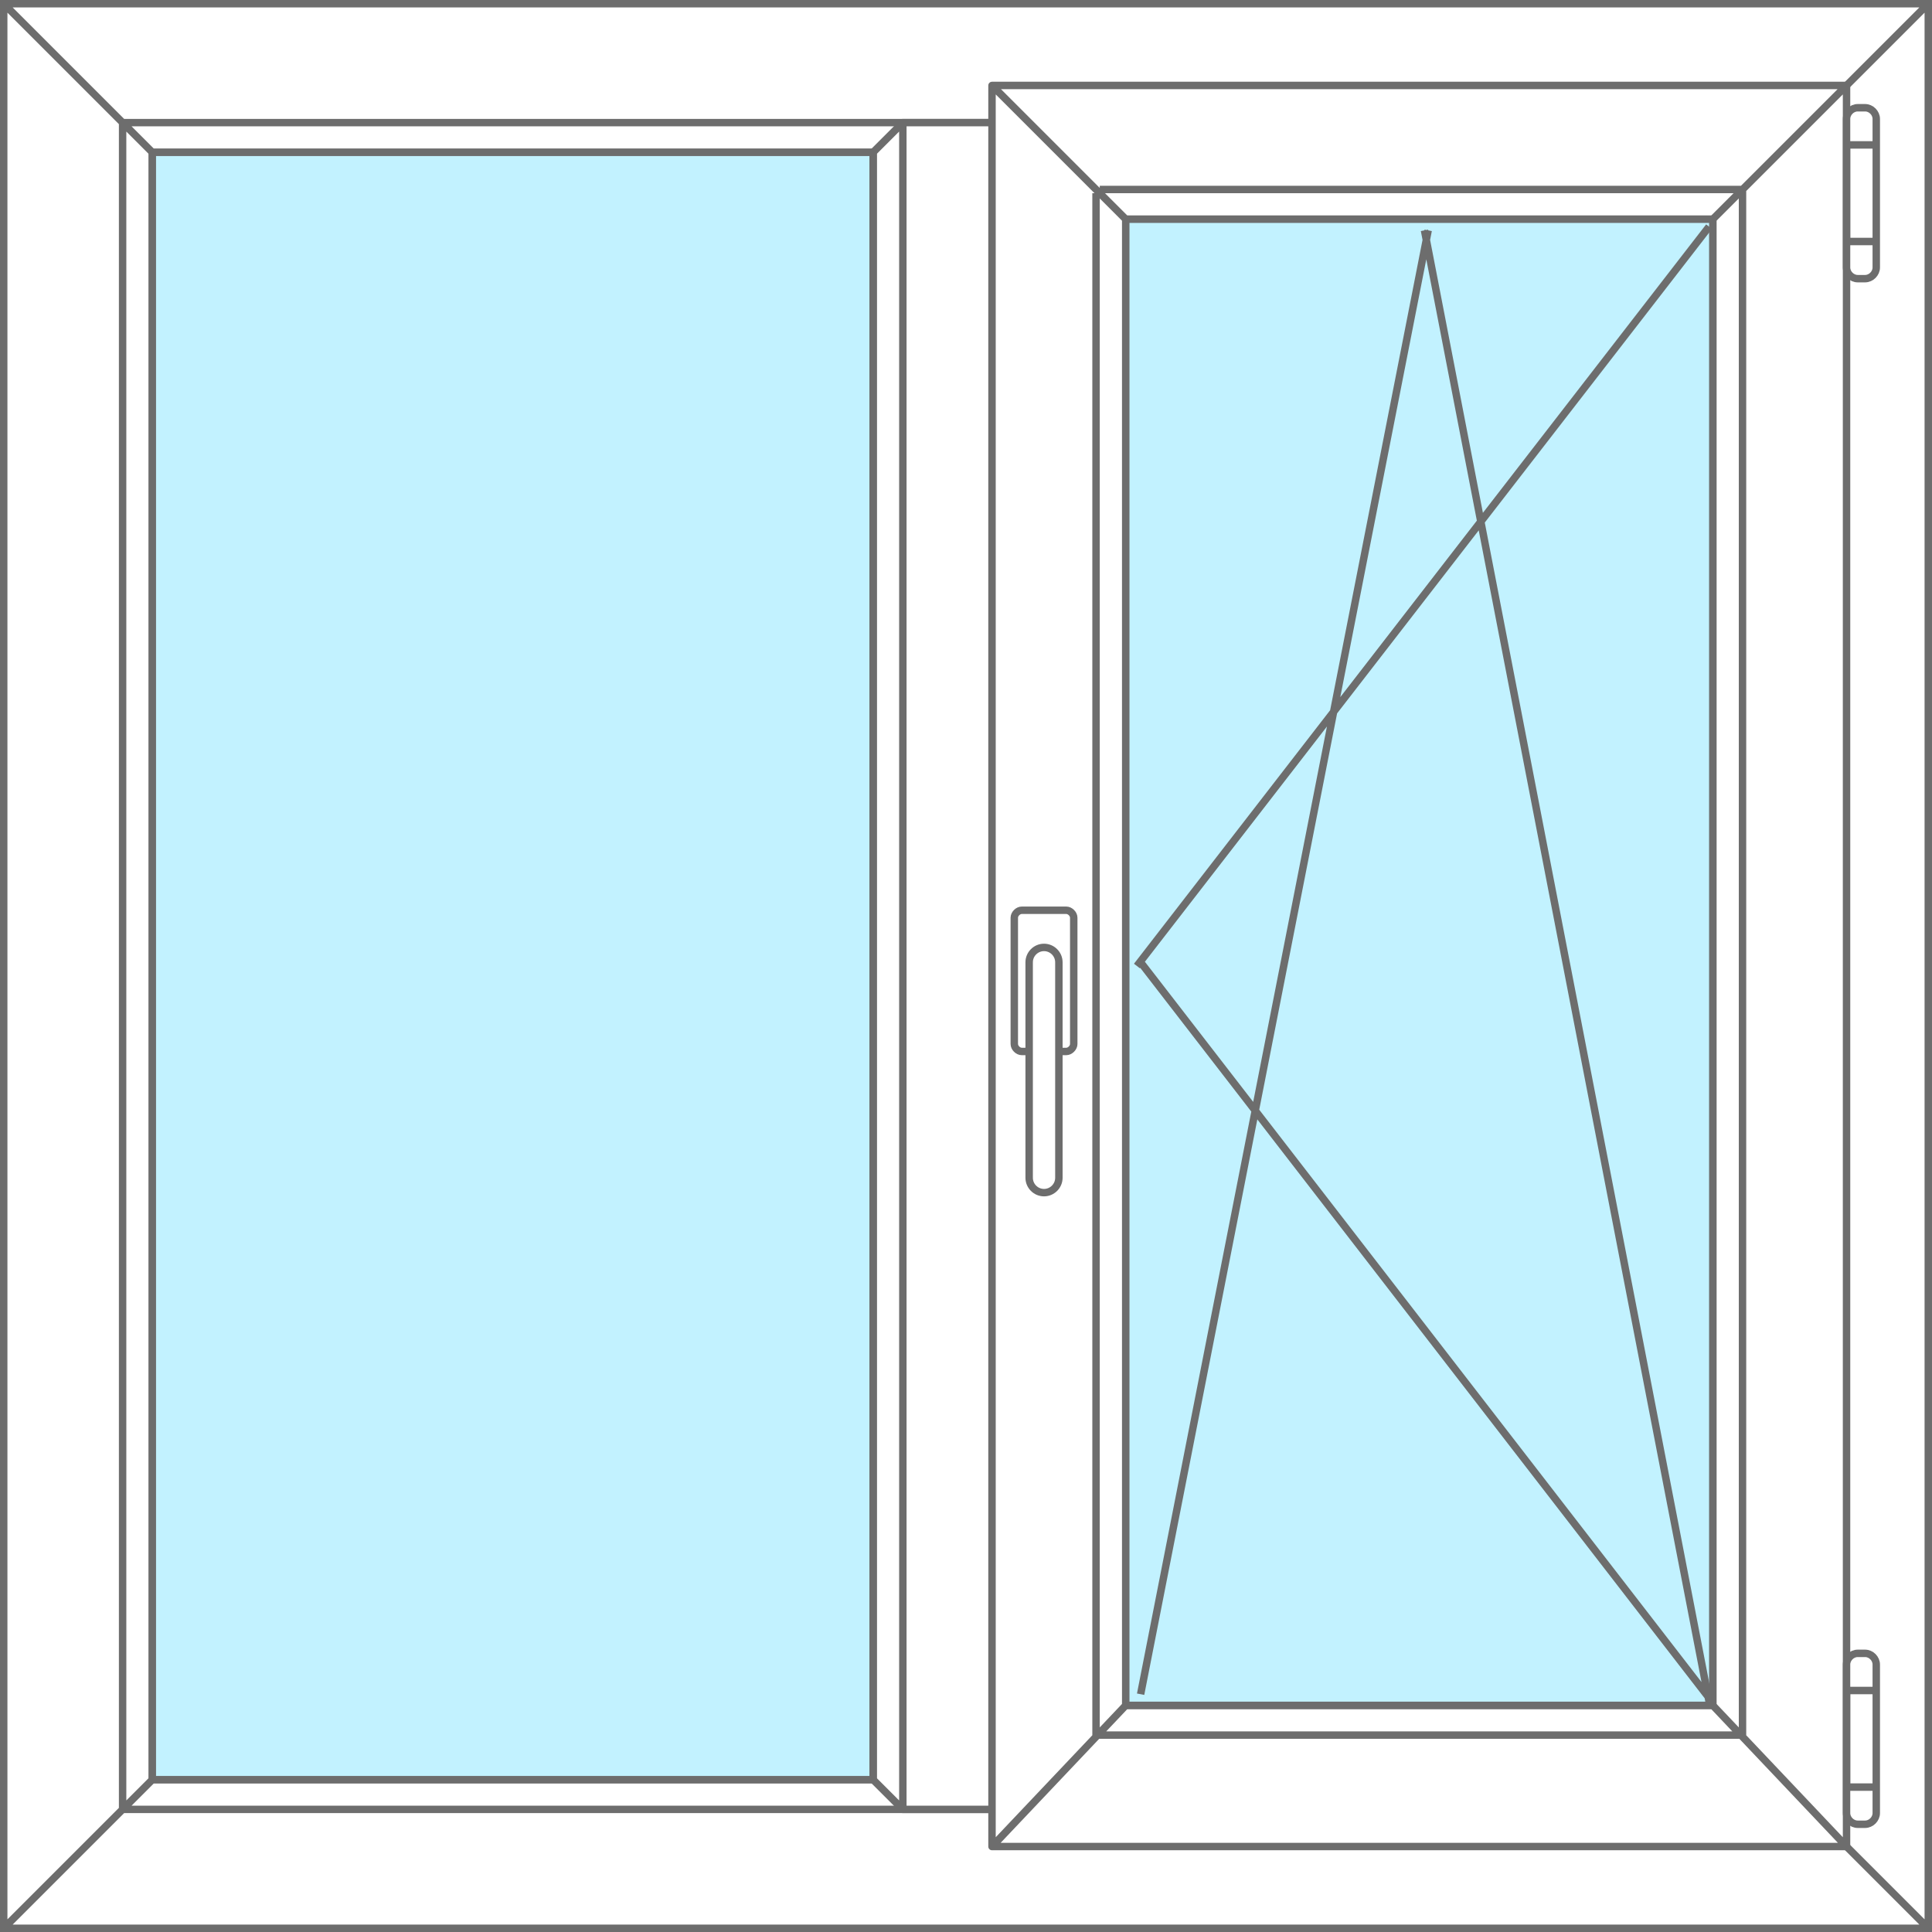
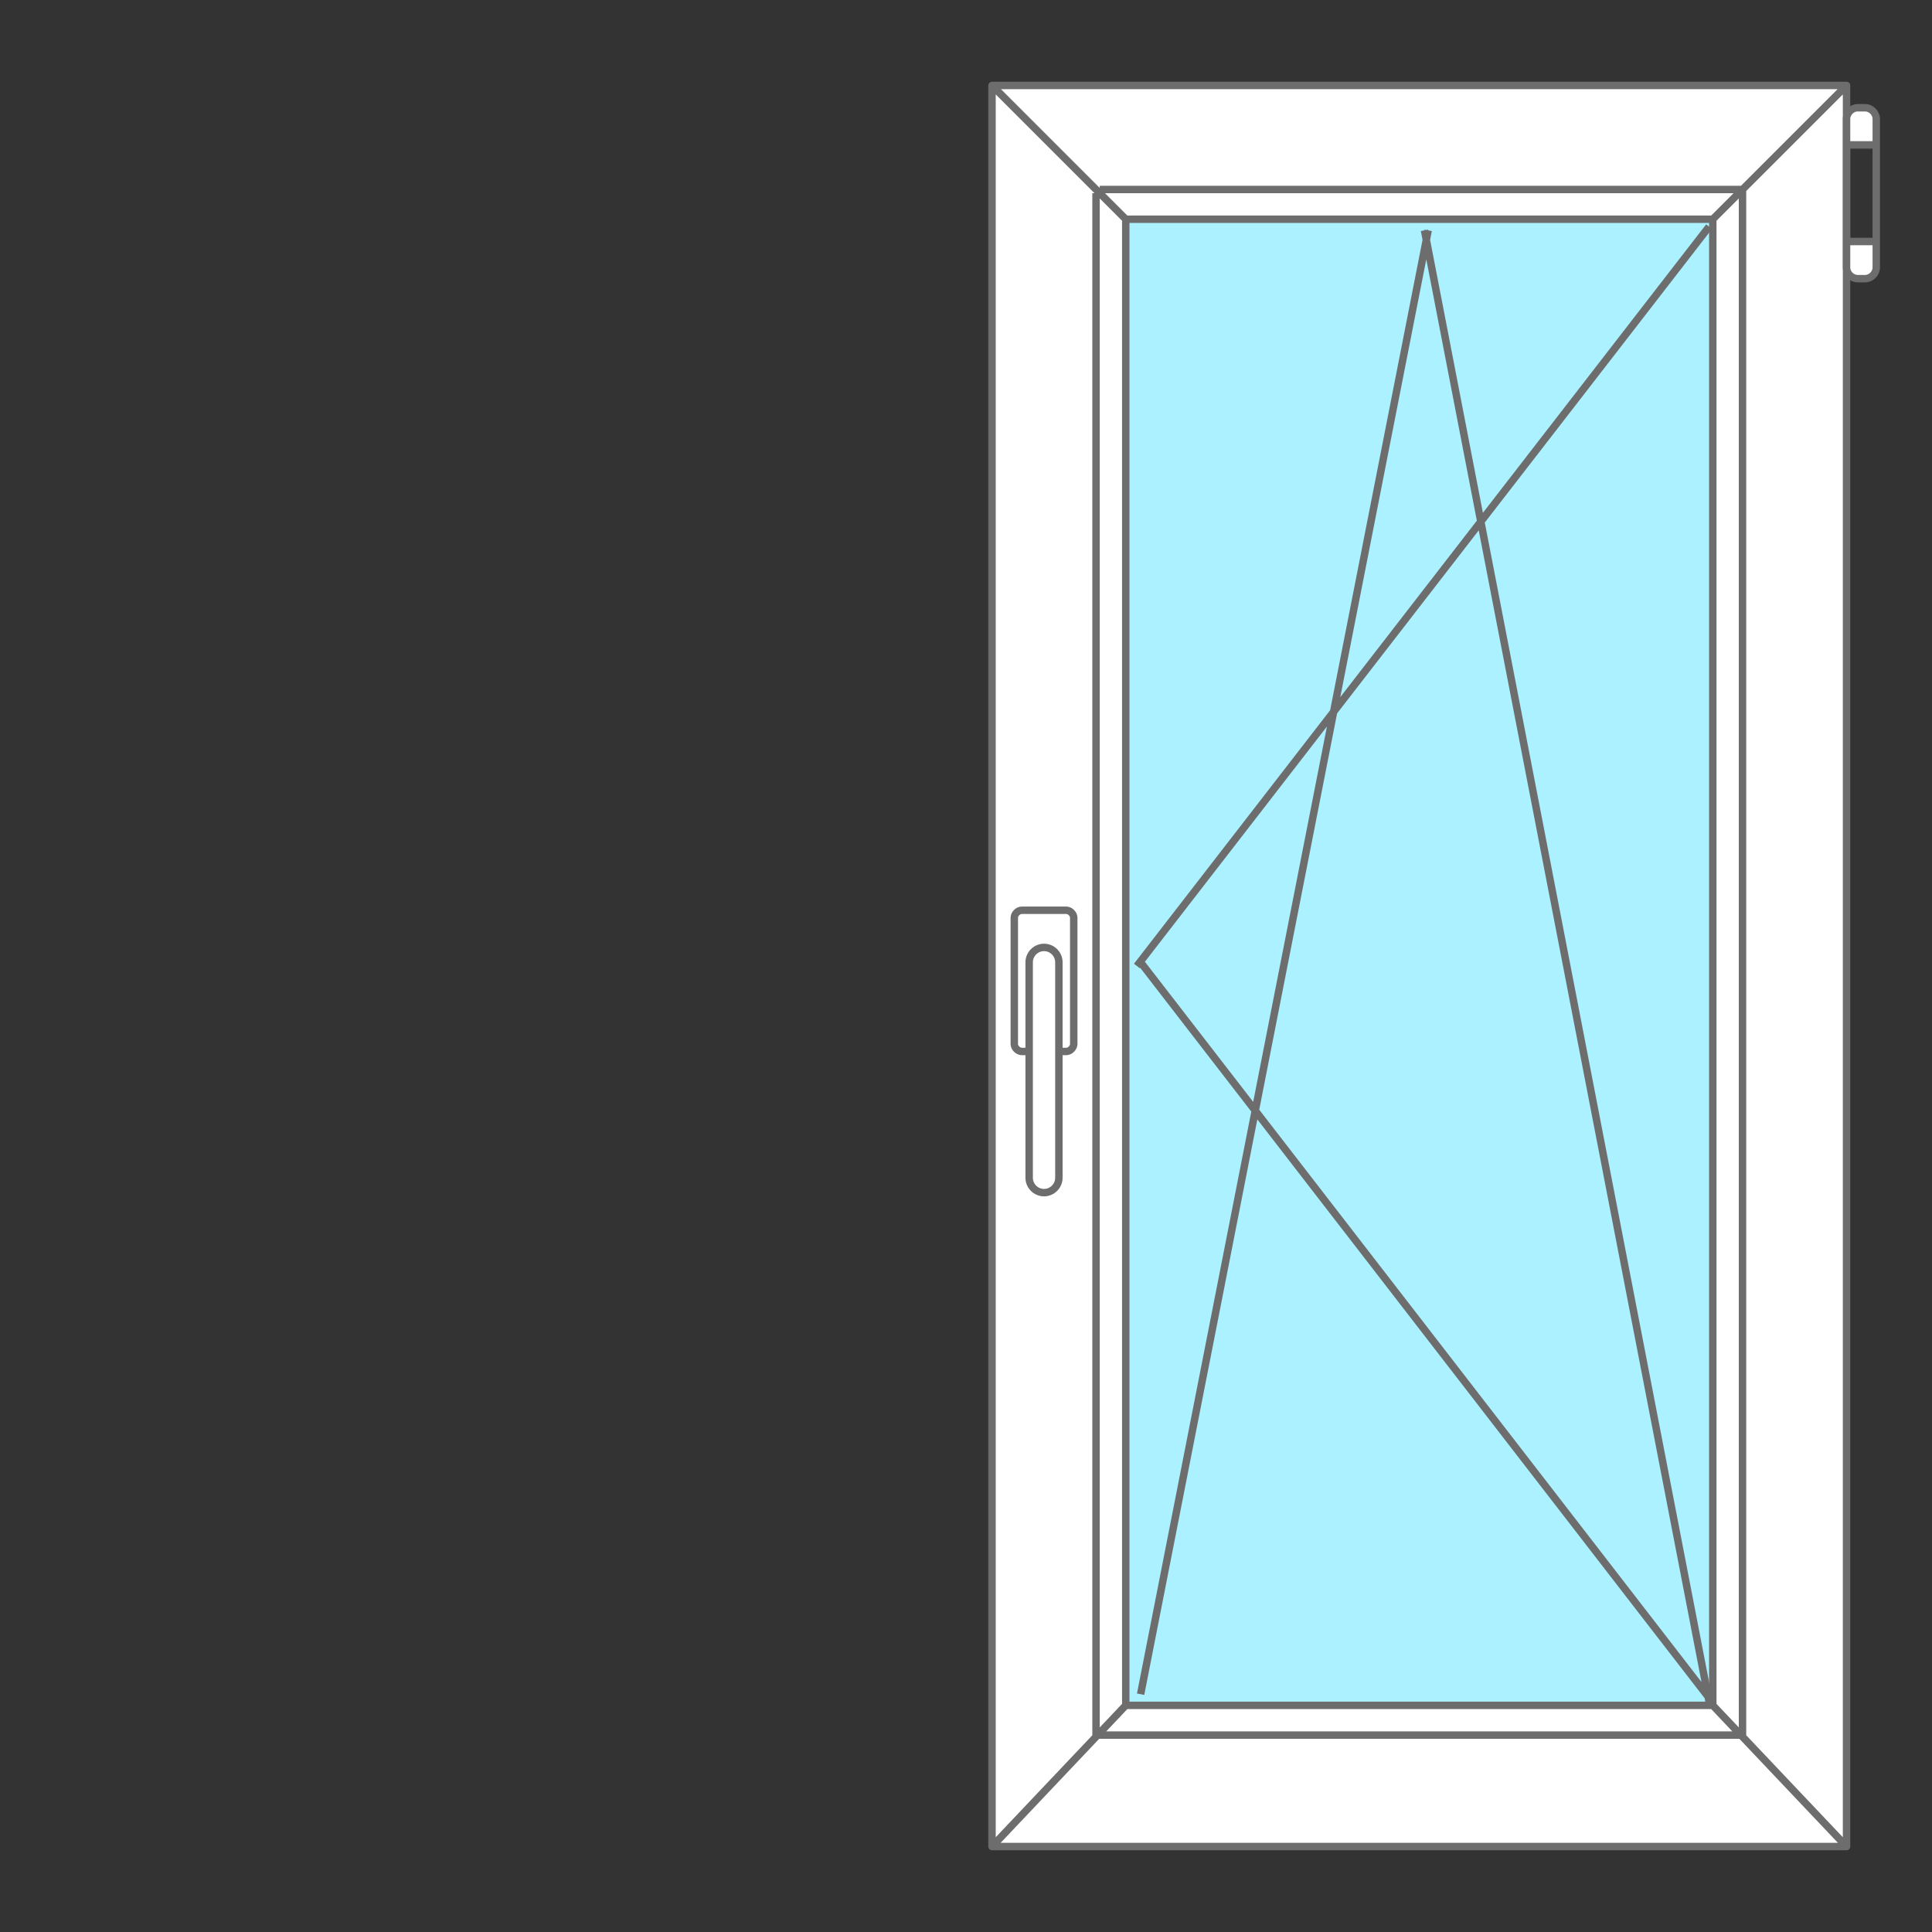
<svg xmlns="http://www.w3.org/2000/svg" version="1.1" id="Слой_1" x="0px" y="0px" width="260px" height="260px" viewBox="0 0 260 260" style="enable-background:new 0 0 260 260;" xml:space="preserve">
  <rect x="0" y="0" width="260" height="260" fill="#333333" stroke="none" />
  <style type="text/css">
	.st0{fill:#FFFFFF;stroke:#6D6D6D;stroke-miterlimit:10;}
	.st1{fill:#FFFFFF;stroke:#6D6D6D;stroke-linecap:round;stroke-linejoin:round;stroke-miterlimit:10;}
	.st2{fill:#C2F2FF;stroke:#6D6D6D;stroke-linecap:round;stroke-linejoin:round;stroke-miterlimit:10;}
	.st3{fill:#ABF1FF;stroke:#6D6D6D;stroke-linecap:round;stroke-linejoin:round;stroke-miterlimit:10;}
	.st4{fill:#FFFFFF;stroke:#6D6D6D;stroke-linejoin:round;stroke-miterlimit:10;}
	.st5{fill:#C2F2FF;stroke:#6D6D6D;stroke-miterlimit:10;}
	.st6{fill:none;stroke:#6D6D6D;stroke-miterlimit:10;}
</style>
-   <path class="st0" d="M259.5,259.5H0.5V0.5h259V259.5z M243.5,16.5h-227v227h227V16.5z M1,1l15.5,15.5 M16.5,243.5L1,259 M243,243  l16,16 M243,17l16-16 M243.5,16.5v227 M16.5,243.5h227v-227h-227V243.5z M20.5,20.5h219v219h-219V20.5z M21,21l-4-4 M243.5,16.5  L239,21 M21,239l-4,4 M239,239l4.5,4.5" />
-   <path class="st1" d="M117.5,20.5l4-4h17l4,4v219l-4,4h-17l-4-4V20.5z M121.5,243.5v-227 M138.5,243.5v-227" />
-   <rect x="20.5" y="20.5" class="st2" width="97" height="219" />
  <rect x="142.5" y="20.5" class="st3" width="97" height="219" />
  <g id="stvorka_5_">
    <path class="st4" d="M133.5,11.5l18,18v200l-18,19V11.5z M248.5,11.5l-18,18v200l18,19V11.5z M230.5,29.5l18-18h-115l18,18H230.5z    M151.5,229.5l-18,19h115l-18-19H151.5z M147.5,233.5h87 M148,25.5h87 M234.5,25.5v208 M147.5,26v208" />
    <path class="st0" d="M138.5,141.5h-1c-0.5,0-1-0.5-1-1v-17c0-0.5,0.5-1,1-1h6c0.5,0,1,0.5,1,1v17c0,0.5-0.5,1-1,1h-1v-12   c0-1.1-0.9-2-2-2s-2,0.9-2,2V141.5z M140.5,160.5L140.5,160.5c1.1,0,2-0.9,2-2v-29c0-1.1-0.9-2-2-2l0,0c-1.1,0-2,0.9-2,2v29   C138.5,159.6,139.4,160.5,140.5,160.5z" />
    <path class="st0" d="M251,37.5h-1c-0.8,0-1.5-0.7-1.5-1.5V16c0-0.8,0.7-1.5,1.5-1.5h1c0.8,0,1.5,0.7,1.5,1.5v20   C252.5,36.8,251.8,37.5,251,37.5z M252.5,19.5h-4v13h4V19.5z" />
-     <path class="st0" d="M251,245.5h-1c-0.8,0-1.5-0.7-1.5-1.5v-20c0-0.8,0.7-1.5,1.5-1.5h1c0.8,0,1.5,0.7,1.5,1.5v20   C252.5,244.8,251.8,245.5,251,245.5z M252.5,227.5h-4v13h4V227.5z" />
-     <path class="st5" d="M230.5,229.5h-79v-200h79V229.5z" />
  </g>
  <path id="полнор._повор._откидное_справа_2_" class="st6" d="M230,30.5L153,130 M230,228.5l-76.5-99   M230,229L191.7,31 M153.5,228l38.7-197" />
</svg>